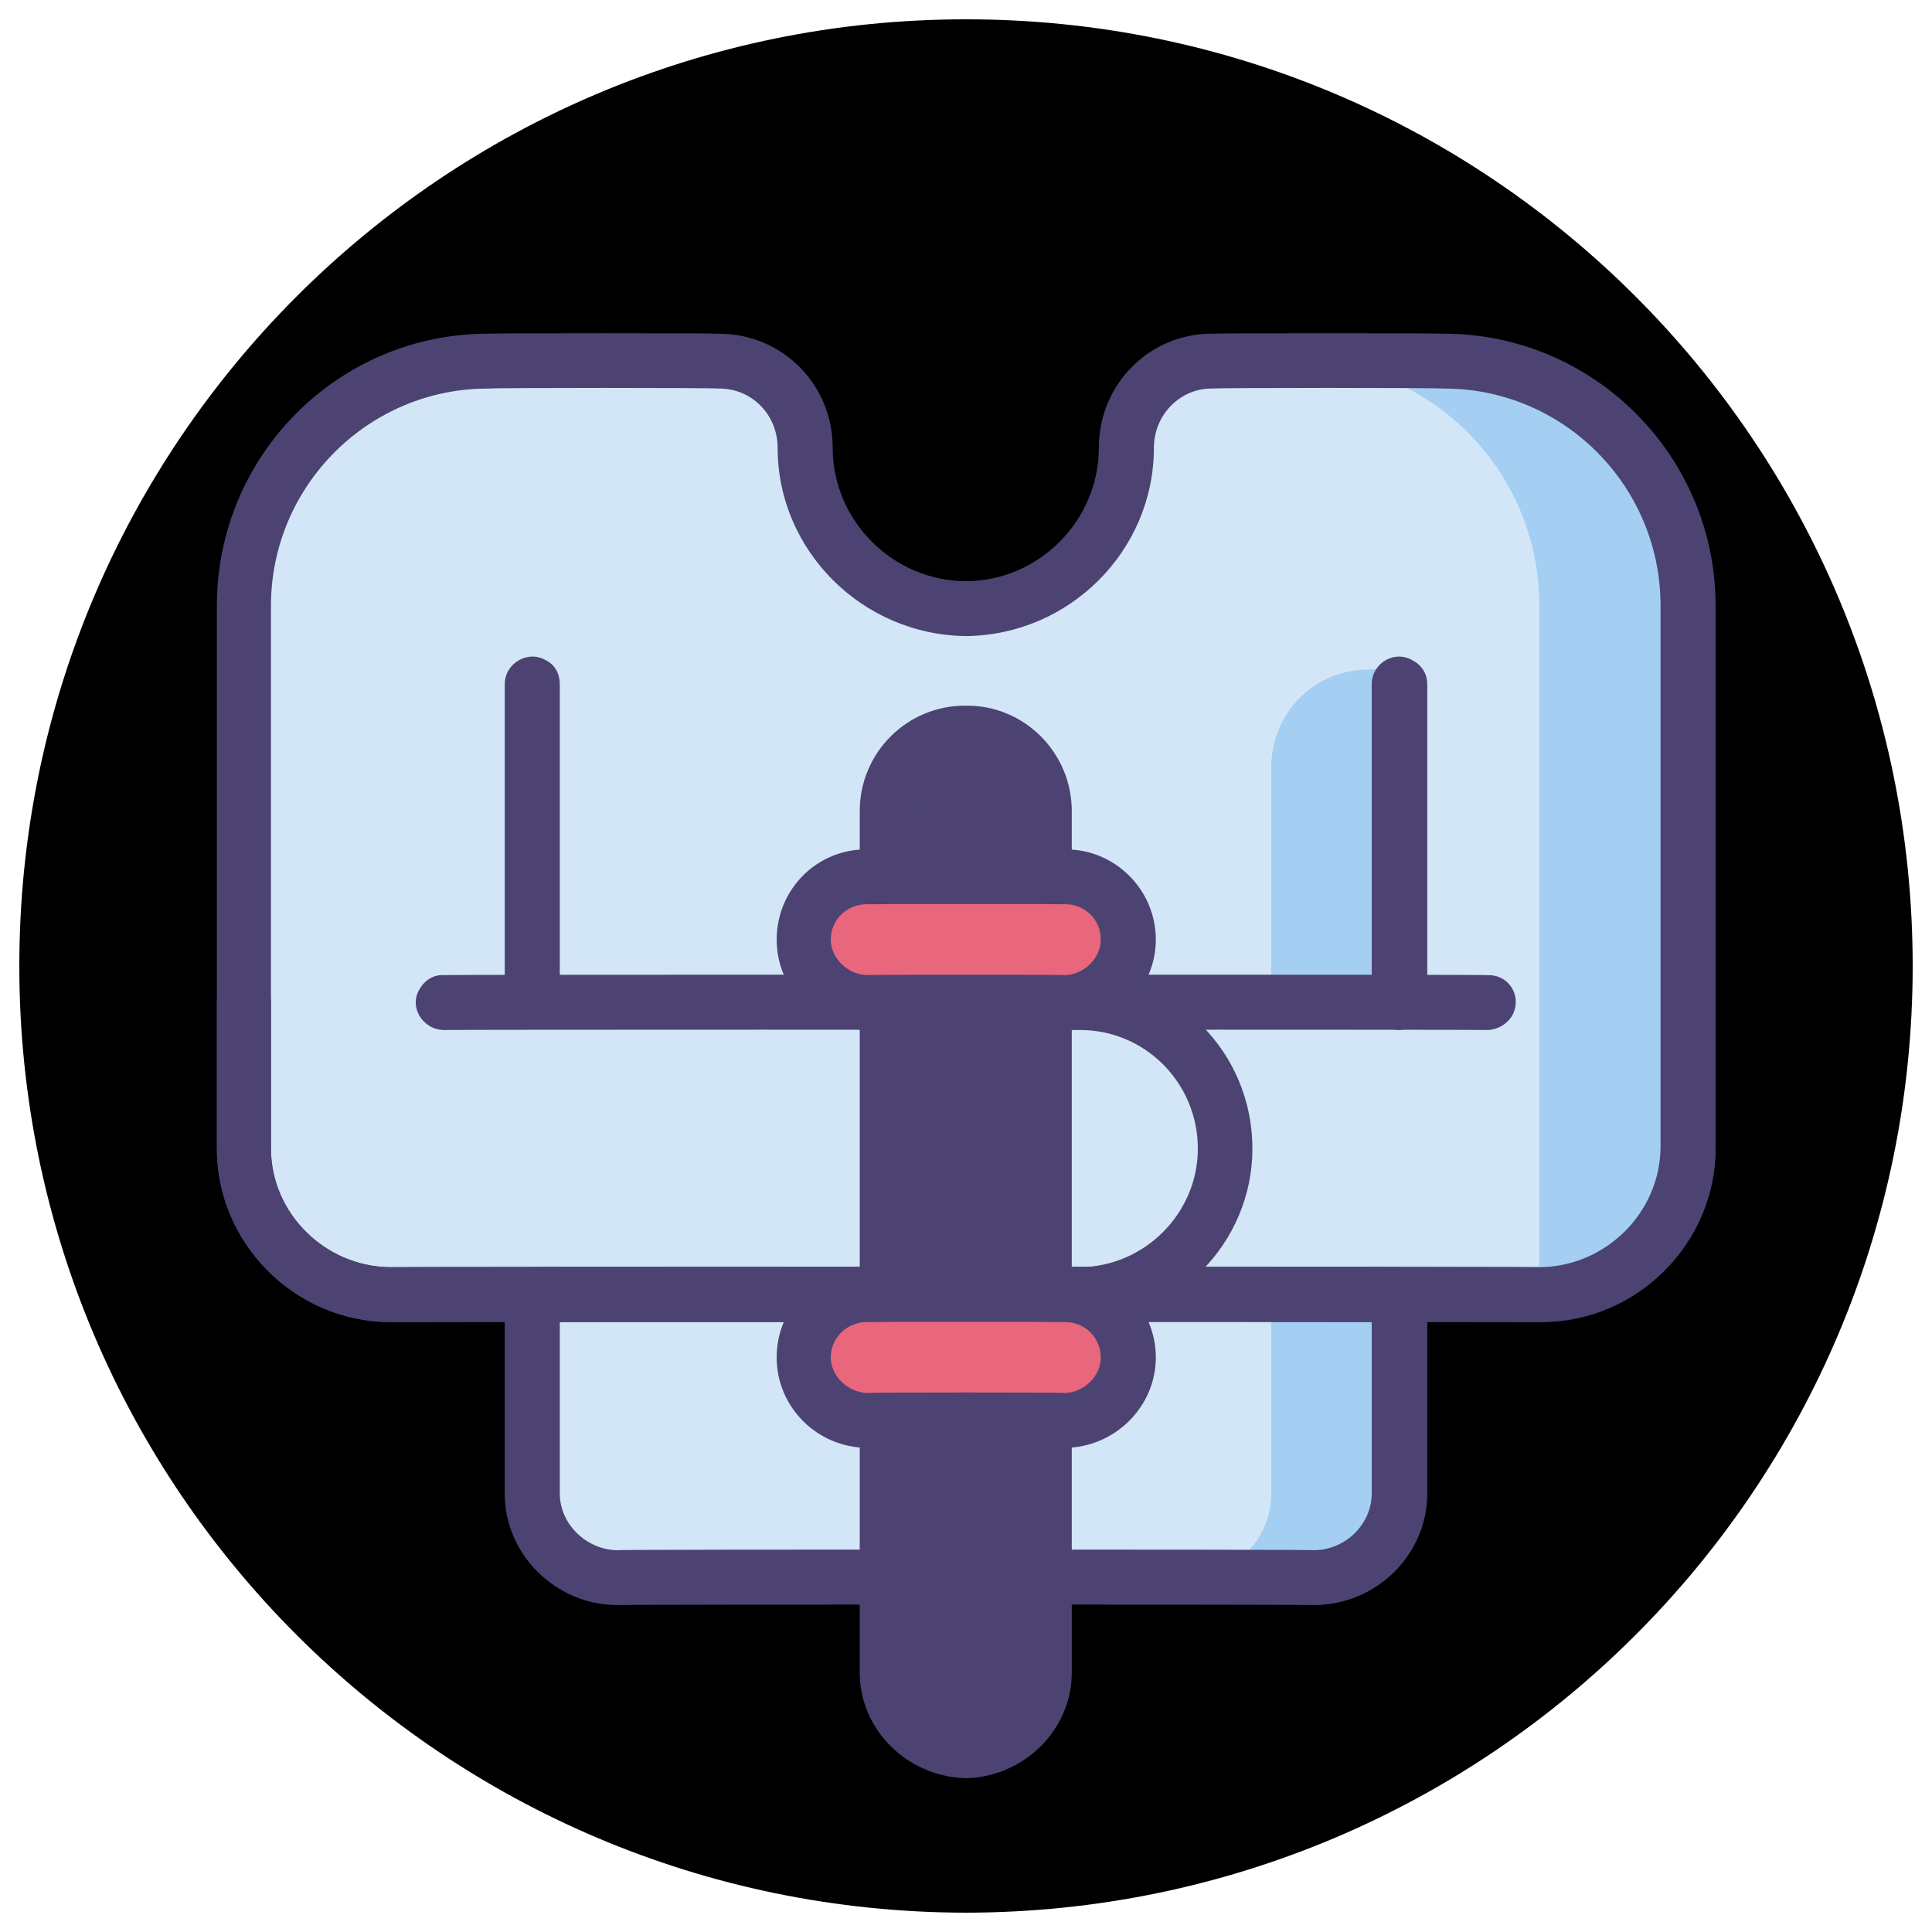
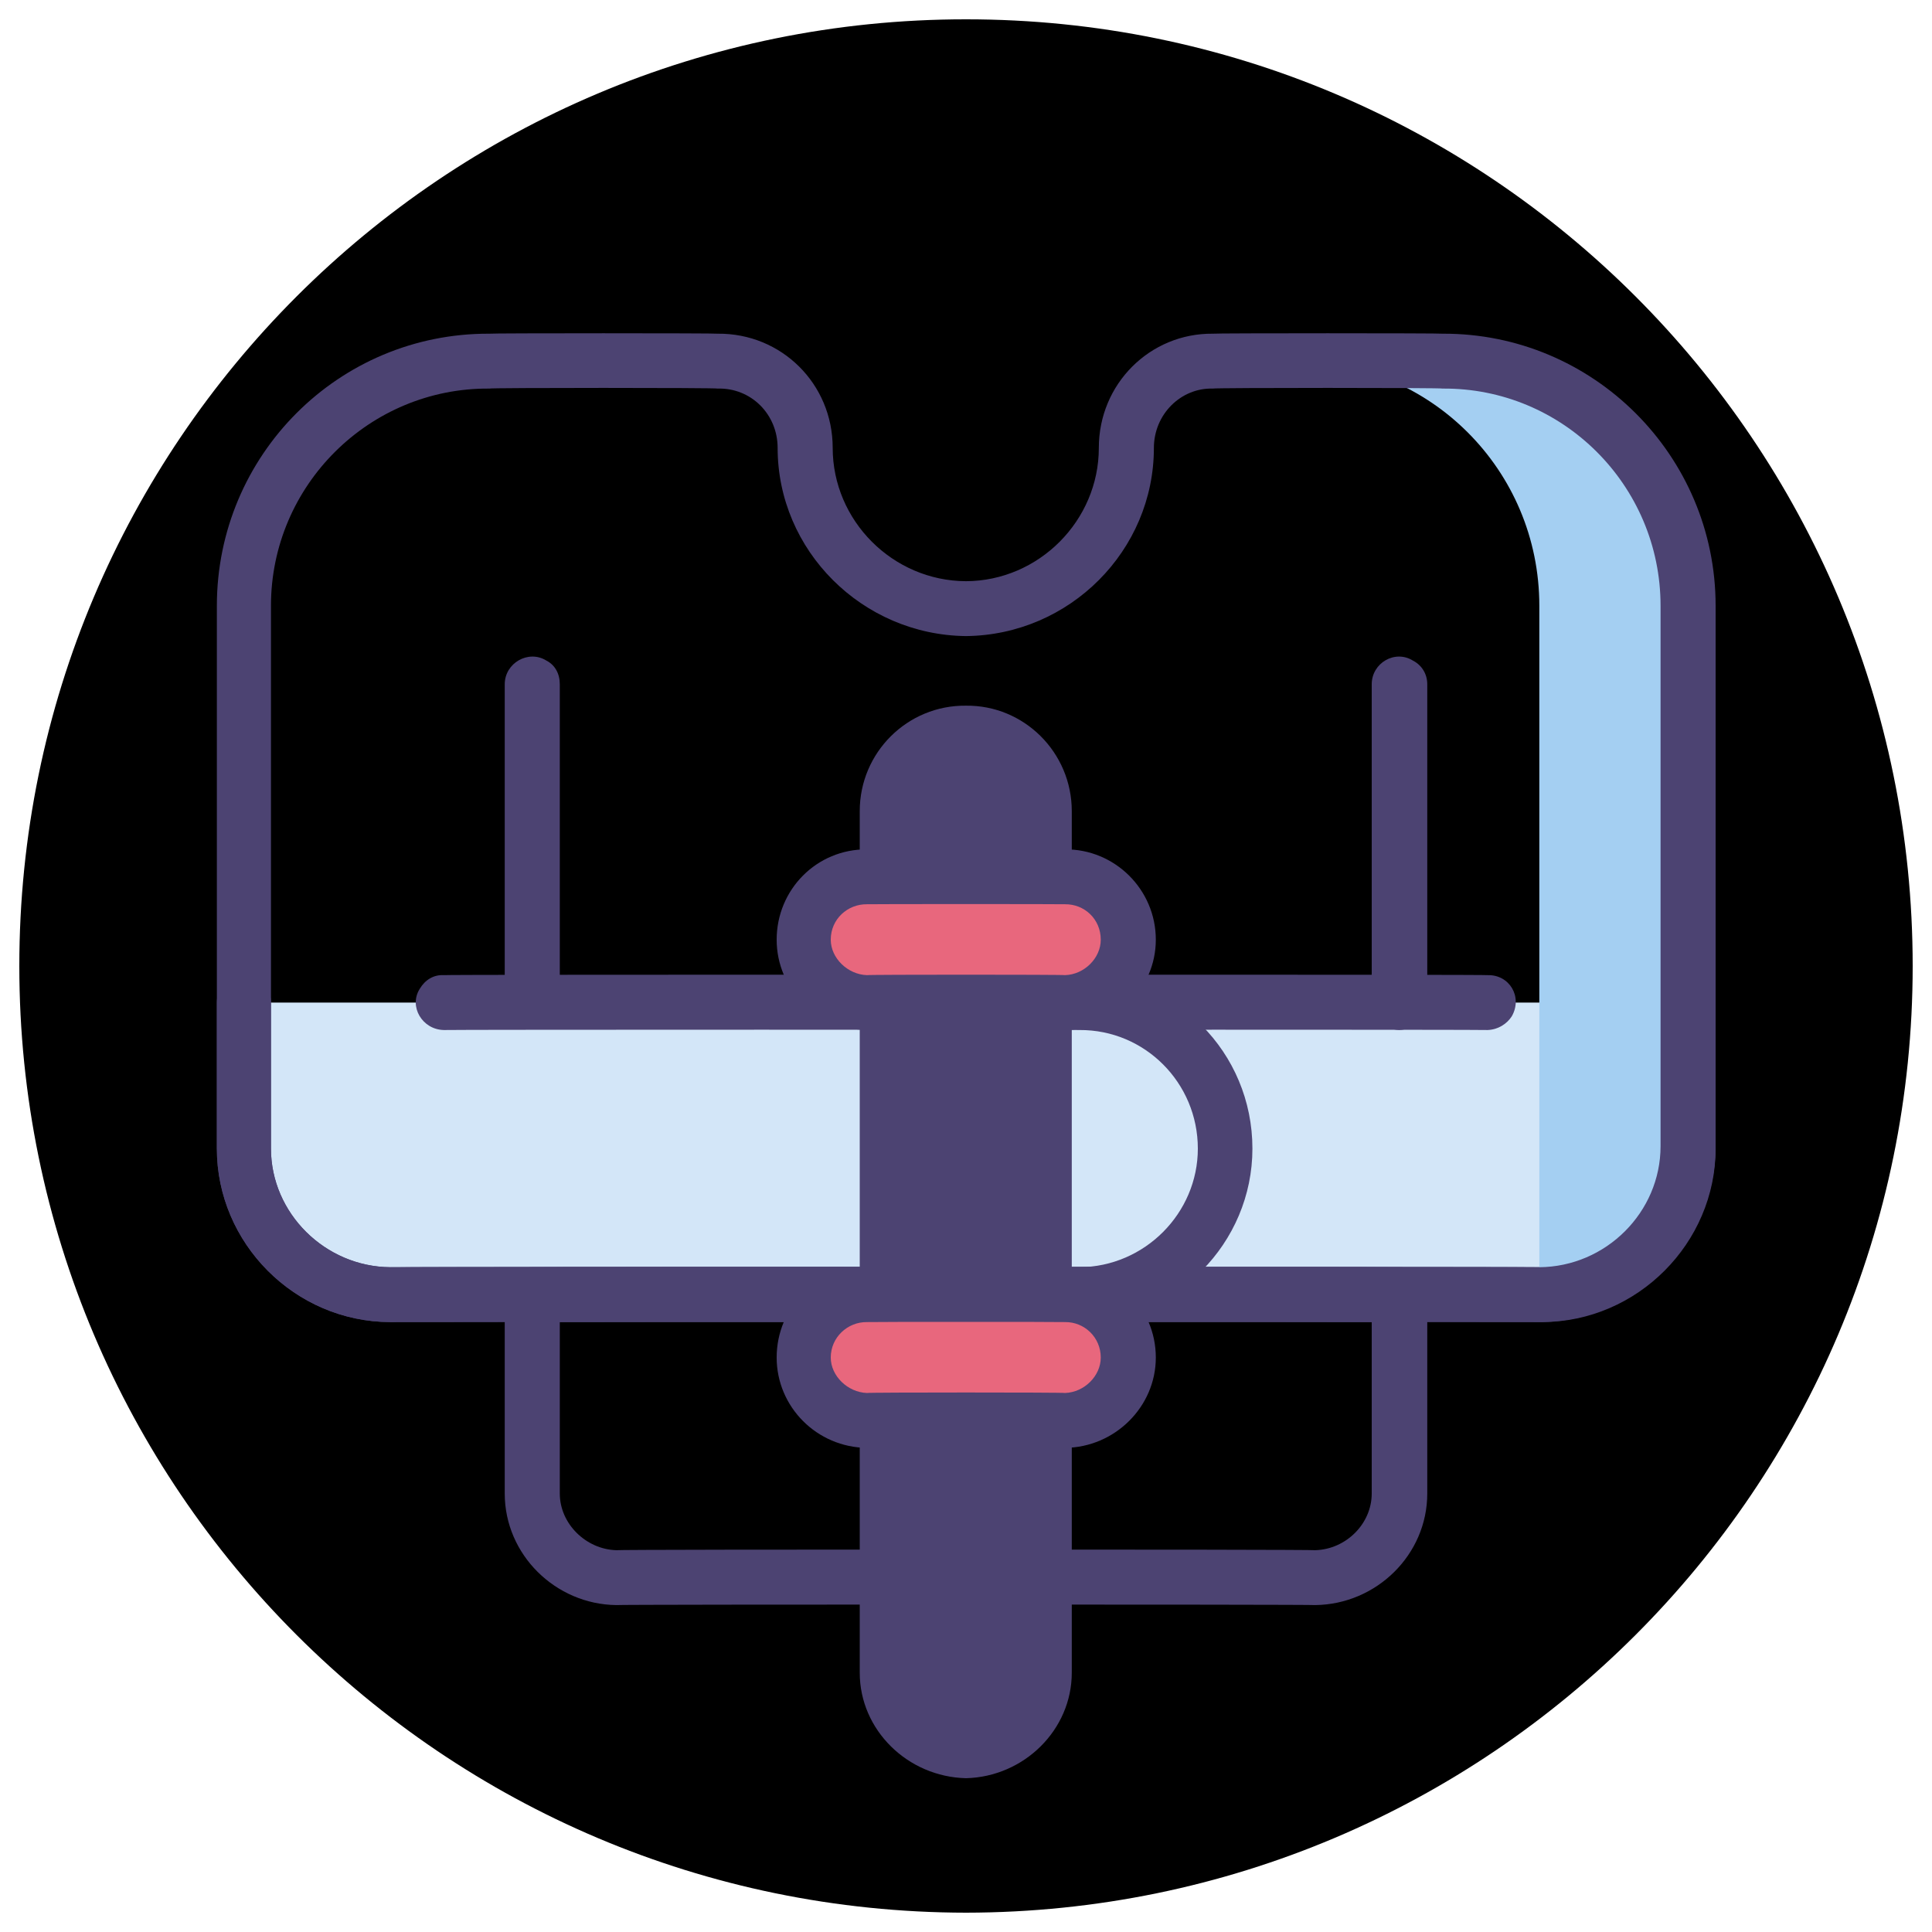
<svg xmlns="http://www.w3.org/2000/svg" version="1.1" width="100%" height="100%" id="svgWorkerArea" viewBox="0 0 400 400" style="background: white;">
  <defs id="defsdoc">
    <pattern id="patternBool" x="0" y="0" width="10" height="10" patternUnits="userSpaceOnUse" patternTransform="rotate(35)">
      <circle cx="5" cy="5" r="4" style="stroke: none;fill: #ff000070;" />
    </pattern>
  </defs>
  <g id="fileImp-713466102" class="cosito">
    <path id="circleImp-413159750" class="grouped" d="M4 200C4 91.667 91.8 3.967 200 4 308.3 3.967 396 91.667 396 200 396 308.167 308.3 395.867 200 396 91.8 395.867 4 308.167 4 200 4 199.867 4 199.867 4 200" />
-     <path id="pathImp-172075643" class="grouped" style="fill:#d3e6f8; " d="M298.7 74.77C298.7 74.667 251.1 74.667 251.1 74.77 241.4 74.667 233.3 82.767 233.3 92.733 233.3 110.967 218.4 125.767 200 126.012 181.6 125.767 166.8 110.967 166.8 92.733 166.8 82.767 158.6 74.667 148.6 74.77 148.6 74.667 101.3 74.667 101.3 74.77 73.3 74.667 50.5 97.267 50.5 125.418 50.5 125.267 50.5 237.667 50.5 237.81 50.5 254.367 64.1 267.867 80.8 268.044 80.8 267.867 318.7 267.867 318.7 268.044 335.7 267.867 349.3 254.167 349.3 237.308 349.3 237.167 349.3 125.267 349.3 125.418 349.3 97.267 326.7 74.667 298.7 74.77 298.7 74.667 298.7 74.667 298.7 74.77" />
-     <path id="pathImp-842853256" class="grouped" style="fill:#d3e6f8; fill:#a4cff2; " d="M263.2 268.043C263.2 267.867 263.2 158.767 263.2 158.909 263.2 147.467 272.3 138.467 283.5 138.644 283.5 138.467 289.7 138.467 289.7 138.644 289.7 138.467 289.7 267.867 289.7 268.043 289.7 267.867 263.2 267.867 263.2 268.043 263.2 267.867 263.2 267.867 263.2 268.043" />
    <path id="pathImp-91094604" class="grouped" style="fill:#d3e6f8; fill:#a4cff2; fill:#d3e6f8; " d="M349.3 207.575C349.3 207.367 349.3 237.667 349.3 237.809 349.3 254.367 335.8 267.867 319.3 268.043 319.3 267.867 196.6 267.867 196.6 268.043 180 267.867 166.5 254.367 166.5 237.809 166.5 220.867 180 207.367 196.6 207.575 196.6 207.367 308 207.367 308 207.575" />
    <path id="pathImp-70999243" class="grouped" style="fill:#d3e6f8; fill:#a4cff2; fill:#d3e6f8; fill:#4c4372; " d="M319.3 273.724C319.3 273.667 196.6 273.667 196.6 273.724 177 273.667 160.8 257.367 160.8 237.809 160.8 217.867 177 201.767 196.6 201.893 196.6 201.767 308 201.767 308 201.893 312.5 201.767 315.3 206.367 313 210.415 312 211.967 310.2 213.167 308 213.255 308 213.167 196.6 213.167 196.6 213.255 183.1 213.167 172 224.167 172 237.809 172 251.167 183.1 262.267 196.6 262.362 196.6 262.267 319.3 262.267 319.3 262.362 332.7 262.267 343.8 251.167 343.8 237.809 343.8 237.667 343.8 207.367 343.8 207.575 343.8 202.967 348.5 200.367 352.3 202.655 354 203.467 355.2 205.367 355.2 207.575 355.2 207.367 355.2 237.667 355.2 237.81 355.2 257.367 339 273.667 319.3 273.724 319.3 273.667 319.3 273.667 319.3 273.724" />
-     <path id="pathImp-666981778" class="grouped" style="fill:#d3e6f8; fill:#a4cff2; fill:#d3e6f8; fill:#4c4372; fill:#d3e6f8; " d="M272.3 326.633C272.3 326.467 127.6 326.467 127.6 326.633 118.1 326.467 110.3 318.767 110.3 309.222 110.3 308.967 110.3 267.867 110.3 268.044 110.3 267.867 289.7 267.867 289.7 268.044 289.7 267.867 289.7 308.967 289.7 309.222 289.7 318.767 281.8 326.467 272.3 326.633 272.3 326.467 272.3 326.467 272.3 326.633" />
-     <path id="pathImp-550831342" class="grouped" style="fill:#d3e6f8; fill:#a4cff2; fill:#d3e6f8; fill:#4c4372; fill:#d3e6f8; fill:#a4cff2; " d="M263.2 268.043C263.2 267.867 263.2 308.967 263.2 309.222 263.2 318.767 255.5 326.467 245.8 326.633 245.8 326.467 272.3 326.467 272.3 326.633 281.8 326.467 289.7 318.767 289.7 309.222 289.7 308.967 289.7 267.867 289.7 268.043 289.7 267.867 263.2 267.867 263.2 268.043 263.2 267.867 263.2 267.867 263.2 268.043" />
    <path id="pathImp-298160484" class="grouped" style="fill:#d3e6f8; fill:#a4cff2; fill:#d3e6f8; fill:#4c4372; fill:#d3e6f8; fill:#a4cff2; fill:#4c4372; " d="M289.7 213.256C286.5 213.167 284 210.467 284 207.575 284 207.367 284 141.467 284 141.671 284 137.267 288.8 134.467 292.5 136.751 294.3 137.667 295.5 139.467 295.5 141.671 295.5 141.467 295.5 207.367 295.5 207.575 295.5 210.467 292.8 213.167 289.7 213.256 289.7 213.167 289.7 213.167 289.7 213.256M110.3 213.256C107.1 213.167 104.5 210.467 104.5 207.575 104.5 207.367 104.5 141.467 104.5 141.671 104.5 137.267 109.4 134.467 113.1 136.751 114.9 137.667 115.9 139.467 115.9 141.671 115.9 141.467 115.9 207.367 115.9 207.575 115.9 210.467 113.5 213.167 110.3 213.256 110.3 213.167 110.3 213.167 110.3 213.256" />
    <path id="pathImp-834569940" class="grouped" style="fill:#d3e6f8; fill:#a4cff2; fill:#d3e6f8; fill:#4c4372; fill:#d3e6f8; fill:#a4cff2; fill:#4c4372; fill:#d3e6f8; " d="M50.5 207.575C50.5 207.367 50.5 237.667 50.5 237.809 50.5 254.367 64.1 267.867 80.8 268.043 80.8 267.867 223.5 267.867 223.5 268.043 240.1 267.867 253.8 254.367 253.8 237.809 253.8 220.867 240.1 207.367 223.5 207.575 223.5 207.367 105.3 207.367 105.3 207.575" />
    <path id="pathImp-819741282" class="grouped" style="fill:#d3e6f8; fill:#a4cff2; fill:#d3e6f8; fill:#4c4372; fill:#d3e6f8; fill:#a4cff2; fill:#4c4372; fill:#d3e6f8; fill:#4c4372; " d="M223.5 273.724C223.5 273.667 80.8 273.667 80.8 273.724 61 273.667 44.9 257.367 44.9 237.809 44.9 237.667 44.9 207.367 44.9 207.575 44.9 202.967 49.6 200.367 53.5 202.655 55.1 203.467 56.1 205.367 56.1 207.575 56.1 207.367 56.1 237.667 56.1 237.81 56.1 251.167 67.3 262.267 80.8 262.363 80.8 262.267 223.5 262.267 223.5 262.363 237 262.267 248 251.167 248 237.81 248 224.167 237 213.167 223.5 213.256 223.5 213.167 91.9 213.167 91.9 213.256 87.4 213.167 84.6 208.367 86.9 204.734 88 202.867 89.8 201.767 91.9 201.894 91.9 201.767 223.5 201.767 223.5 201.894 243.3 201.767 259.3 217.867 259.3 237.81 259.3 257.367 243.3 273.667 223.5 273.724 223.5 273.667 223.5 273.667 223.5 273.724" />
    <path id="pathImp-394103572" class="grouped" style="fill:#d3e6f8; fill:#a4cff2; fill:#d3e6f8; fill:#4c4372; fill:#d3e6f8; fill:#a4cff2; fill:#4c4372; fill:#d3e6f8; fill:#4c4372; fill:#4c4372; " d="M272.3 332.314C272.3 332.167 127.6 332.167 127.6 332.314 115 332.167 104.5 321.867 104.5 309.221 104.5 308.967 104.5 267.867 104.5 268.043 104.5 264.767 107.1 262.267 110.3 262.362 110.3 262.267 289.7 262.267 289.7 262.362 292.8 262.267 295.5 264.767 295.5 268.043 295.5 267.867 295.5 308.967 295.5 309.221 295.5 321.867 285 332.167 272.3 332.314 272.3 332.167 272.3 332.167 272.3 332.314M115.9 273.724C115.9 273.667 115.9 308.967 115.9 309.221 115.9 315.467 121.3 320.767 127.6 320.952 127.6 320.767 272.3 320.767 272.3 320.952 278.7 320.767 284 315.467 284 309.221 284 308.967 284 273.667 284 273.724 284 273.667 115.9 273.667 115.9 273.724 115.9 273.667 115.9 273.667 115.9 273.724" />
    <path id="pathImp-636195193" class="grouped" style="fill:#d3e6f8; fill:#a4cff2; fill:#d3e6f8; fill:#4c4372; fill:#d3e6f8; fill:#a4cff2; fill:#4c4372; fill:#d3e6f8; fill:#4c4372; fill:#4c4372; fill:#a4cff2; " d="M298.7 74.769C298.7 74.667 268 74.667 268 74.769 296 74.667 318.7 97.267 318.7 125.417 318.7 125.267 318.7 267.867 318.7 268.043 335.7 267.867 349.3 254.167 349.3 237.307 349.3 237.167 349.3 125.267 349.3 125.417 349.3 97.267 326.7 74.667 298.7 74.769 298.7 74.667 298.7 74.667 298.7 74.769" />
    <path id="pathImp-991289627" class="grouped" style="fill:#d3e6f8; fill:#a4cff2; fill:#d3e6f8; fill:#4c4372; fill:#d3e6f8; fill:#a4cff2; fill:#4c4372; fill:#d3e6f8; fill:#4c4372; fill:#4c4372; fill:#a4cff2; fill:#4c4372; " d="M318.7 273.724C318.7 273.667 80.8 273.667 80.8 273.724 61 273.667 44.9 257.367 44.9 237.809 44.9 237.667 44.9 125.267 44.9 125.417 44.9 94.267 70.1 68.967 101.3 69.088 101.3 68.967 148.6 68.967 148.6 69.088 161.8 68.967 172.4 79.467 172.4 92.733 172.4 107.767 184.8 120.267 200 120.331 215.1 120.267 227.5 107.767 227.5 92.733 227.5 79.467 238.1 68.967 251.1 69.088 251.1 68.967 298.7 68.967 298.7 69.088 329.8 68.967 355.2 94.267 355.2 125.417 355.2 125.267 355.2 237.167 355.2 237.307 355.2 257.267 338.7 273.667 318.7 273.724 318.7 273.667 318.7 273.667 318.7 273.724M101.3 80.451C76.5 80.267 56.1 100.467 56.1 125.417 56.1 125.267 56.1 237.667 56.1 237.809 56.1 251.167 67.3 262.267 80.8 262.362 80.8 262.267 318.7 262.267 318.7 262.362 332.5 262.267 343.8 250.967 343.8 237.307 343.8 237.167 343.8 125.267 343.8 125.417 343.8 100.467 323.5 80.267 298.7 80.451 298.7 80.267 251.1 80.267 251.1 80.451 244.5 80.267 238.9 85.767 238.9 92.733 238.9 113.967 221.5 131.467 200 131.694 178.5 131.467 161 113.967 161 92.733 161 85.767 155.5 80.267 148.6 80.451 148.6 80.267 101.3 80.267 101.3 80.451 101.3 80.267 101.3 80.267 101.3 80.451" />
    <path id="pathImp-922609445" class="grouped" style="fill:#d3e6f8; fill:#a4cff2; fill:#d3e6f8; fill:#4c4372; fill:#d3e6f8; fill:#a4cff2; fill:#4c4372; fill:#d3e6f8; fill:#4c4372; fill:#4c4372; fill:#a4cff2; fill:#4c4372; " d="M200 362.476C191 362.367 183.9 355.167 183.9 346.321 183.9 346.167 183.9 167.767 183.9 167.938 183.9 158.967 191 151.467 200 151.783 209 151.467 216.1 158.967 216.1 167.938 216.1 167.767 216.1 346.167 216.1 346.32 216.1 355.167 209 362.367 200 362.476 200 362.367 200 362.367 200 362.476" />
    <path id="pathImp-601724568" class="grouped" style="fill:#d3e6f8; fill:#a4cff2; fill:#d3e6f8; fill:#4c4372; fill:#d3e6f8; fill:#a4cff2; fill:#4c4372; fill:#d3e6f8; fill:#4c4372; fill:#4c4372; fill:#a4cff2; fill:#4c4372; fill:#4c4372; " d="M200 368.158C187.9 367.867 178 358.167 178 346.321 178 346.167 178 167.767 178 167.939 178 155.767 187.9 145.967 200 146.103 212 145.967 221.9 155.767 221.9 167.939 221.9 167.767 221.9 346.167 221.9 346.321 221.9 358.167 212 367.867 200 368.158 200 367.867 200 367.867 200 368.158M200 157.464C194.1 157.267 189.5 161.967 189.5 167.938 189.5 167.767 189.5 346.167 189.5 346.32 189.5 351.867 194.1 356.667 200 356.794 205.8 356.667 210.5 351.867 210.5 346.32 210.5 346.167 210.5 167.767 210.5 167.939 210.5 161.967 205.8 157.267 200 157.464 200 157.267 200 157.267 200 157.464" />
    <path id="pathImp-711908307" class="grouped" style="fill:#d3e6f8; fill:#a4cff2; fill:#d3e6f8; fill:#4c4372; fill:#d3e6f8; fill:#a4cff2; fill:#4c4372; fill:#d3e6f8; fill:#4c4372; fill:#4c4372; fill:#a4cff2; fill:#4c4372; fill:#4c4372; fill:#e8677d; " d="M220.5 207.575C220.5 207.367 179.5 207.367 179.5 207.575 172.4 207.367 166.5 201.667 166.5 194.555 166.5 187.267 172.4 181.267 179.5 181.534 179.5 181.267 220.5 181.267 220.5 181.534 227.6 181.267 233.5 187.267 233.5 194.555 233.5 201.667 227.6 207.367 220.5 207.575 220.5 207.367 220.5 207.367 220.5 207.575" />
    <path id="pathImp-221700583" class="grouped" style="fill:#d3e6f8; fill:#a4cff2; fill:#d3e6f8; fill:#4c4372; fill:#d3e6f8; fill:#a4cff2; fill:#4c4372; fill:#d3e6f8; fill:#4c4372; fill:#4c4372; fill:#a4cff2; fill:#4c4372; fill:#4c4372; fill:#e8677d; fill:#e8677d; " d="M220.5 294.084C220.5 293.967 179.5 293.967 179.5 294.084 172.4 293.967 166.5 288.167 166.5 281.063 166.5 273.767 172.4 267.867 179.5 268.043 179.5 267.867 220.5 267.867 220.5 268.043 227.6 267.867 233.5 273.767 233.5 281.063 233.5 288.167 227.6 293.967 220.5 294.084 220.5 293.967 220.5 293.967 220.5 294.084" />
    <path id="pathImp-425358677" class="grouped" style="fill:#d3e6f8; fill:#a4cff2; fill:#d3e6f8; fill:#4c4372; fill:#d3e6f8; fill:#a4cff2; fill:#4c4372; fill:#d3e6f8; fill:#4c4372; fill:#4c4372; fill:#a4cff2; fill:#4c4372; fill:#4c4372; fill:#e8677d; fill:#e8677d; fill:#4c4372; " d="M220.5 213.256C220.5 213.167 179.5 213.167 179.5 213.256 169.1 213.167 160.8 204.767 160.8 194.555 160.8 184.167 169.1 175.767 179.5 175.853 179.5 175.767 220.5 175.767 220.5 175.853 230.8 175.767 239.3 184.167 239.3 194.555 239.3 204.767 230.8 213.167 220.5 213.256 220.5 213.167 220.5 213.167 220.5 213.256M179.5 187.215C175.5 187.167 172 190.267 172 194.555 172 198.367 175.5 201.767 179.5 201.894 179.5 201.767 220.5 201.767 220.5 201.894 224.5 201.767 227.9 198.367 227.9 194.555 227.9 190.267 224.5 187.167 220.5 187.215 220.5 187.167 179.5 187.167 179.5 187.215 179.5 187.167 179.5 187.167 179.5 187.215" />
    <path id="pathImp-463806817" class="grouped" style="fill:#d3e6f8; fill:#a4cff2; fill:#d3e6f8; fill:#4c4372; fill:#d3e6f8; fill:#a4cff2; fill:#4c4372; fill:#d3e6f8; fill:#4c4372; fill:#4c4372; fill:#a4cff2; fill:#4c4372; fill:#4c4372; fill:#e8677d; fill:#e8677d; fill:#4c4372; fill:#4c4372; " d="M220.5 299.765C220.5 299.667 179.5 299.667 179.5 299.765 169.1 299.667 160.8 291.267 160.8 281.063 160.8 270.667 169.1 262.267 179.5 262.362 179.5 262.267 220.5 262.267 220.5 262.362 230.8 262.267 239.3 270.667 239.3 281.063 239.3 291.267 230.8 299.667 220.5 299.765 220.5 299.667 220.5 299.667 220.5 299.765M179.5 273.724C175.5 273.667 172 276.867 172 281.063 172 284.867 175.5 288.267 179.5 288.403 179.5 288.267 220.5 288.267 220.5 288.403 224.5 288.267 227.9 284.867 227.9 281.063 227.9 276.867 224.5 273.667 220.5 273.724 220.5 273.667 179.5 273.667 179.5 273.724 179.5 273.667 179.5 273.667 179.5 273.724" />
  </g>
</svg>